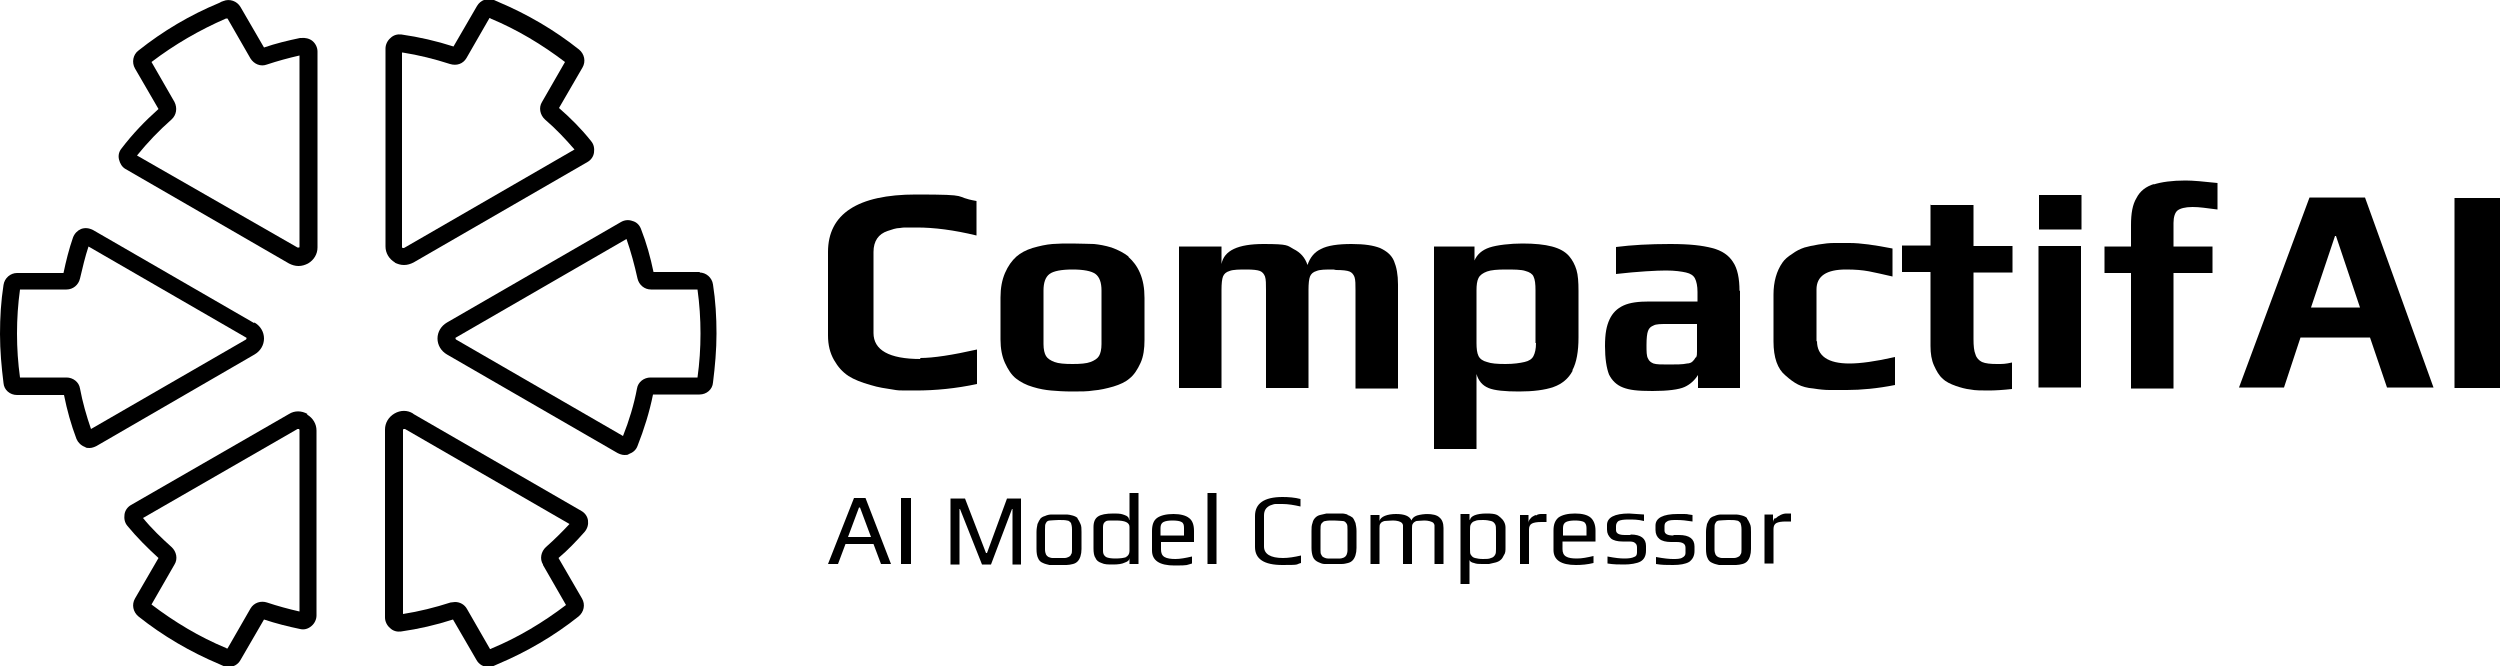
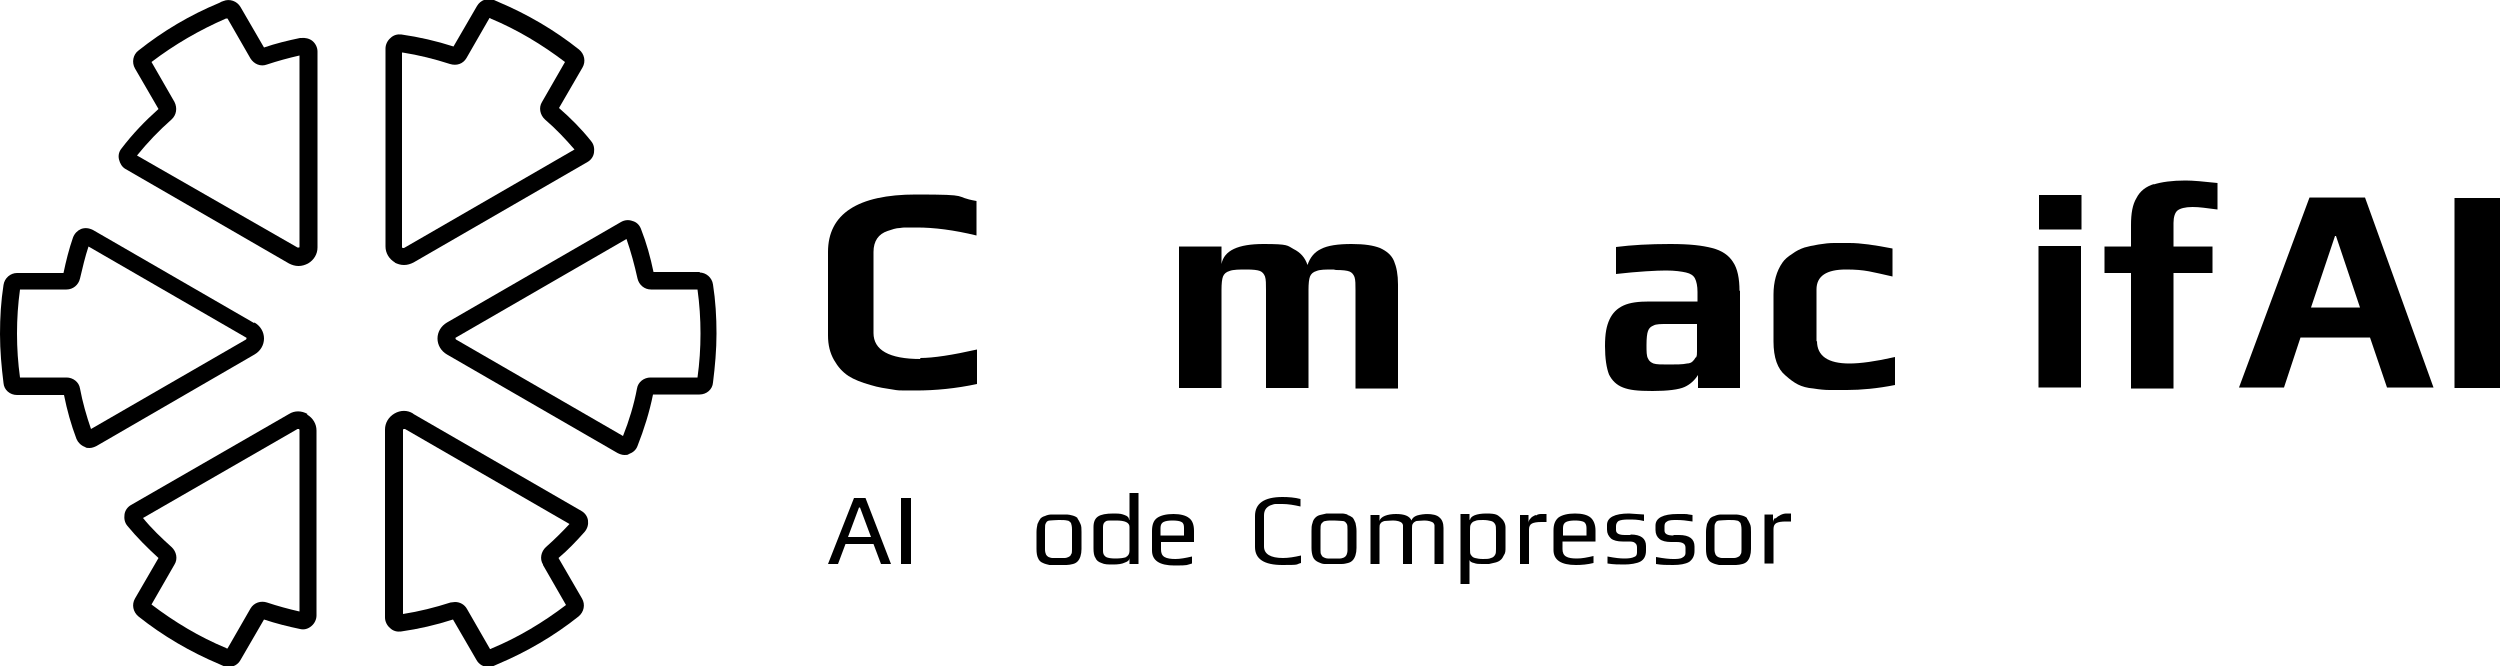
<svg xmlns="http://www.w3.org/2000/svg" id="_레이어_1" data-name="레이어_1" width="500" height="133.3" version="1.1" viewBox="0 0 500 133.3">
  <defs>
    <style>
      .st0 {
        fill-rule: evenodd;
      }
    </style>
  </defs>
  <path class="st0" d="M78.9,52.5c.6.3,1.2.5,1.9.5s1.3-.2,1.9-.5l34.8-20.1c.7-.4,1.2-1.1,1.3-1.9.1-.8,0-1.6-.6-2.3-1.9-2.4-4.1-4.6-6.4-6.6l4.7-8.1c.7-1.2.4-2.7-.7-3.6-4.9-3.9-10.4-7.1-16.1-9.5-.3-.1-.6-.3-.9-.4-1.3-.5-2.7,0-3.4,1.2l-4.7,8.1c-3.4-1.1-6.9-1.9-10.4-2.4-.8-.1-1.6.1-2.2.7-.6.5-1,1.3-1,2.1v39.6c0,1.3.7,2.5,1.9,3.2ZM80.5,10.5c3.2.5,6.4,1.3,9.5,2.3,1.3.4,2.6,0,3.3-1.2l4.6-8h0s0,0,0,0c0,0,.2,0,.2.1,5.3,2.2,10.3,5.2,14.9,8.7l-4.6,8c-.7,1.1-.4,2.6.6,3.5,2.1,1.8,4.1,3.9,5.9,6l-34.1,19.7c0,0-.2,0-.3,0,0,0-.1-.1-.1-.2V10.5Z" />
  <path class="st0" d="M61.5,82.8c-1.2-.7-2.6-.7-3.7,0l-31.6,18.2c-.7.4-1.2,1.1-1.3,1.9-.1.8,0,1.6.6,2.3,1.9,2.3,4,4.4,6.2,6.4l-4.7,8.1c-.7,1.2-.4,2.7.7,3.6,4.9,3.9,10.4,7.1,16.1,9.5.3.1.6.3.9.4.3.1.7.2,1,.2,1,0,1.9-.5,2.4-1.4l4.7-8.1c2.4.8,4.8,1.4,7.2,1.9.8.2,1.6,0,2.3-.6.6-.5,1-1.3,1-2.1v-37c0-1.3-.7-2.5-1.9-3.2ZM59.9,122.3c-2.2-.5-4.4-1.1-6.5-1.8-1.2-.4-2.6,0-3.3,1.2l-4.6,8c-.1,0-.2,0-.3-.1-5.3-2.2-10.3-5.2-14.9-8.7l4.6-8c.7-1.1.4-2.6-.6-3.5-2-1.8-4-3.7-5.7-5.8l30.9-17.8c0,0,.2,0,.3,0,0,0,.1.1.1.2v36.2Z" />
  <path class="st0" d="M50.9,64.5c1.2.7,1.9,1.9,1.9,3.2s-.7,2.5-1.9,3.2l-31.6,18.3c-.4.2-.9.4-1.4.4s-.6,0-.9-.2c-.8-.3-1.4-.9-1.7-1.6-1.1-2.9-1.9-5.8-2.5-8.8H3.4c-1.4,0-2.6-1-2.7-2.4-.4-3.2-.7-6.5-.7-9.8s.2-6.6.7-9.8c.2-1.4,1.4-2.4,2.7-2.4h9.3c.5-2.4,1.1-4.8,1.9-7.1.3-.8.9-1.4,1.6-1.7.8-.3,1.6-.2,2.4.2l32.2,18.6ZM18.2,85.8l31-17.9c0,0,.1-.1.1-.2s0-.2-.1-.2l-31.5-18.2c-.7,2.1-1.2,4.3-1.7,6.4-.3,1.3-1.4,2.2-2.7,2.2H4c-.4,2.9-.6,5.8-.6,8.8s.2,5.9.6,8.8h9.3c1.3,0,2.5.9,2.7,2.2.5,2.7,1.3,5.5,2.2,8.1Z" />
  <path class="st0" d="M140,54.4h-9.3c-.6-2.9-1.4-5.8-2.5-8.6-.3-.8-.9-1.4-1.7-1.6-.8-.3-1.6-.2-2.3.2l-34.8,20.1c-1.2.7-1.9,1.9-1.9,3.2s.7,2.5,1.9,3.2l34.1,19.7c.4.2.9.4,1.4.4s.6,0,.9-.2c.8-.3,1.4-.8,1.7-1.6,1.3-3.3,2.4-6.8,3.1-10.3h9.3c1.4,0,2.6-1,2.7-2.4.4-3.2.7-6.5.7-9.8s-.2-6.6-.7-9.8c-.2-1.4-1.4-2.4-2.7-2.4ZM139.4,75.5h-9.3c-1.3,0-2.5.9-2.7,2.2-.6,3.2-1.6,6.5-2.8,9.5l-33.4-19.3c0,0-.1-.1-.1-.2s0-.2.1-.2l34.1-19.7c.9,2.6,1.6,5.2,2.2,7.9.3,1.3,1.4,2.2,2.7,2.2h9.3c.4,2.9.6,5.8.6,8.8s-.2,5.9-.6,8.8Z" />
  <path class="st0" d="M82.7,82.8l33.6,19.4c.7.4,1.2,1.1,1.3,1.9.1.8-.1,1.6-.7,2.3-1.6,1.8-3.3,3.6-5.2,5.2l4.7,8.1c.7,1.2.4,2.7-.7,3.6-4.9,3.9-10.4,7.1-16.1,9.5-.3.1-.6.3-.9.4-.3.1-.7.2-1,.2-1,0-1.9-.5-2.4-1.4l-4.7-8.1c-3.4,1.1-6.9,1.9-10.4,2.4-.8.1-1.6-.1-2.2-.7-.6-.5-1-1.3-1-2.1v-37.6c0-1.3.7-2.5,1.9-3.2s2.6-.7,3.7,0ZM108.6,112.9c-.7-1.1-.4-2.6.6-3.5,1.7-1.5,3.2-3,4.7-4.6l-32.9-19c0,0-.2,0-.3,0,0,0-.1.1-.1.2v36.8c3.2-.5,6.4-1.3,9.5-2.3.3,0,.6-.1.9-.1,1,0,1.9.5,2.4,1.4l4.6,8c.1,0,.2,0,.3-.1,5.3-2.2,10.3-5.2,14.9-8.7l-4.6-8Z" />
  <path class="st0" d="M60,7.6c-2.4.5-4.9,1.1-7.2,1.9l-4.7-8.1c-.7-1.2-2.2-1.7-3.4-1.2-.3.1-.6.2-.9.4-5.8,2.4-11.2,5.6-16.1,9.5-1.1.8-1.4,2.4-.7,3.6l4.7,8.1c-2.7,2.4-5.2,5-7.4,7.9-.5.6-.7,1.4-.5,2.2.2.8.6,1.5,1.3,1.9l32.7,18.9c.6.3,1.2.5,1.9.5s1.3-.2,1.9-.5c1.2-.7,1.9-1.9,1.9-3.2V10.3c0-.8-.4-1.6-1-2.1-.6-.5-1.5-.7-2.3-.6ZM59.9,49.3c0,.1,0,.2-.1.2,0,0-.2,0-.3,0L27.4,31.1c2.1-2.6,4.4-5,6.9-7.2,1-.9,1.2-2.3.6-3.5l-4.6-8c4.6-3.5,9.6-6.4,14.9-8.7,0,0,.1,0,.2,0h.1c0,0,4.6,8,4.6,8,.7,1.1,2,1.7,3.3,1.2,2.1-.7,4.3-1.3,6.5-1.8v38.2Z" />
  <path d="M184,71.6c2.7,0,6.5-.6,11.4-1.7v6.9c-4.2.9-8.3,1.3-12.3,1.3s-3.3,0-4.6-.2c-1.3-.2-2.8-.4-4.4-.9-1.8-.5-3.3-1.1-4.4-1.8-1.2-.8-2.1-1.8-2.9-3.2-.8-1.4-1.2-3-1.2-4.9v-16.7c0-7.6,5.9-11.5,17.6-11.5s7,.4,12.1,1.3v6.9c-4.5-1.1-8.5-1.6-11.9-1.6s-2.6,0-3.4.1c-.8,0-1.6.3-2.5.6-1.8.6-2.8,2-2.8,4.2v16.2c0,3.4,3.1,5.2,9.4,5.2Z" />
-   <path class="st0" d="M225.7,51.3c-.9-.7-2-1.3-3.4-1.8-1.3-.4-2.5-.6-3.5-.7-1.1,0-2.5-.1-4.3-.1s-2.6,0-4,.1c-1.3.1-2.6.4-4,.8-1.3.4-2.4,1-3.2,1.7-.9.8-1.7,1.9-2.3,3.3-.6,1.4-.9,3-.9,4.9v8.4c0,1.8.3,3.4.9,4.7.6,1.3,1.3,2.4,2.2,3.1.9.7,2,1.3,3.4,1.7,1.3.4,2.5.6,3.6.7,1.1.1,2.6.2,4.3.2s3,0,4.2-.2c1.3-.1,2.6-.4,4-.8,1.3-.4,2.4-.9,3.2-1.6.9-.7,1.6-1.8,2.2-3.1.6-1.3.8-2.9.8-4.6v-8.4c0-2-.3-3.6-.9-5-.6-1.4-1.4-2.4-2.3-3.2ZM220.3,68.8c0,1.1-.2,1.9-.5,2.4-.3.5-.9.9-1.7,1.2-.8.3-2,.4-3.6.4s-2.8-.1-3.6-.4c-.8-.3-1.4-.7-1.7-1.2-.3-.5-.5-1.3-.5-2.4v-10.7c0-1.6.4-2.7,1.2-3.3.8-.6,2.4-.9,4.6-.9s3.8.3,4.6.9c.8.6,1.2,1.7,1.2,3.3v10.7Z" />
  <path d="M266.7,53.9c-1.6,0-2.7,0-3.4.3-.7.2-1.1.6-1.3,1.1-.2.5-.3,1.4-.3,2.7v19.6h-8.5v-19.6c0-1.2,0-2.1-.2-2.7-.2-.5-.5-.9-1-1.1-.5-.2-1.4-.3-2.7-.3s-2.7,0-3.4.3c-.7.2-1.1.6-1.3,1.1-.2.5-.3,1.4-.3,2.7v19.6h-8.5v-28.3h8.5v3.5c.5-2.7,3.3-4,8.4-4s4.7.3,6,1c1.4.7,2.3,1.7,2.8,3.2.5-1.5,1.4-2.6,2.7-3.2,1.3-.7,3.4-1,6.1-1s4.4.3,5.7.8c1.3.6,2.3,1.4,2.8,2.6s.8,2.7.8,4.7v20.8h-8.5v-19.6c0-1.2,0-2.1-.2-2.7-.2-.5-.5-.9-1-1.1-.5-.2-1.4-.3-2.7-.3Z" />
-   <path class="st0" d="M314.5,74c.8-1.5,1.2-3.7,1.2-6.5v-9.3c0-1.8-.1-3.2-.4-4.2-.3-1-.8-2-1.5-2.8-.8-.9-1.9-1.5-3.4-1.9-1.5-.4-3.5-.6-5.9-.6s-5.1.3-6.6.8c-1.5.5-2.5,1.4-3,2.6v-2.8h-8.1v40.5h8.5v-15c.4,1.4,1.2,2.3,2.4,2.8,1.2.5,3.3.7,6.1.7s5.2-.3,6.9-.9c1.7-.6,3-1.7,3.8-3.2ZM307.2,68.6c0,1.2-.2,2-.5,2.6-.3.6-.9,1-1.8,1.2-.9.2-2.1.4-3.8.4s-2.9-.1-3.7-.4c-.8-.2-1.4-.6-1.7-1.2-.3-.6-.4-1.5-.4-2.6v-10.5c0-1.1.1-1.9.4-2.5.3-.6.9-1,1.7-1.3.8-.3,2.1-.4,3.7-.4s3.2,0,4,.3c.8.2,1.4.6,1.6,1.1.3.6.4,1.5.4,2.8v10.5Z" />
  <path class="st0" d="M348,58.1v19.5h-8.4v-2.6c-.7,1.1-1.6,1.9-2.7,2.4-1.1.5-3.3.8-6.4.8s-4.6-.2-5.9-.7c-1.3-.5-2.2-1.4-2.8-2.6-.5-1.3-.8-3.2-.8-5.7s.3-4,.9-5.3c.6-1.3,1.5-2.2,2.8-2.8,1.3-.6,3-.8,5.2-.8h9.6v-1.9c0-1.2-.2-2.1-.5-2.7-.3-.6-.9-1-1.8-1.2-.9-.2-2.2-.4-4-.4s-5.7.2-10,.7v-5.4c3.1-.4,6.7-.6,10.8-.6s6.4.3,8.4.8c2,.5,3.4,1.5,4.2,2.8.9,1.3,1.3,3.3,1.3,5.8ZM339.2,71.5c.2-.3.2-.7.2-1.2v-5.5h-5.9c-1.3,0-2.3,0-2.8.3-.5.2-.9.5-1.1,1.1-.2.5-.3,1.5-.3,2.8s0,2.2.3,2.7c.2.5.6.8,1.1,1,.6.2,1.6.2,3,.2s2.9,0,3.7-.2c.5,0,.9-.2,1.1-.4.2-.2.4-.4.6-.8Z" />
  <path d="M363.3,68.3v-10.4c0-2.7,2-4,5.9-4s5.2.5,9.3,1.4v-5.6c-3.6-.7-6.4-1.1-8.6-1.1h-3.1c-.9,0-1.9.1-3.1.3-1.2.2-2.1.4-2.8.6-.9.3-1.7.7-2.5,1.3-.8.5-1.5,1.1-1.9,1.7-1.2,1.7-1.8,3.9-1.8,6.4v9.4c0,3.2.8,5.5,2.4,6.8.9.8,1.7,1.4,2.5,1.8.8.4,1.8.7,3.1.8,1.2.2,2.3.3,3.2.3.9,0,2,0,3.5,0,2.8,0,6.1-.3,9.6-1v-5.6c-3.9.9-7,1.3-9.1,1.3-4.3,0-6.5-1.5-6.5-4.5Z" />
-   <path d="M386.2,41h8.5v8.2h7.8v5.3h-7.8v13.3c0,1.4.1,2.4.4,3.1.2.7.7,1.2,1.3,1.5.7.3,1.7.4,3,.4s1.6,0,3-.3v5.3c-1.8.2-3.4.3-4.7.3s-2.7,0-3.6-.2c-1-.1-2-.4-2.9-.7-1.1-.4-2-.8-2.7-1.5-.7-.6-1.2-1.5-1.7-2.6-.5-1.1-.7-2.4-.7-3.9v-14.8h-5.7v-5.3h5.7v-8.2Z" />
  <path d="M416.3,39h-8.5v6.9h8.5v-6.9Z" />
  <path d="M407.7,49.2h8.5v28.3h-8.5v-28.3Z" />
  <path d="M430.8,36.8c-1.6.5-2.8,1.4-3.5,2.8-.8,1.3-1.1,3.1-1.1,5.4v4.3h-5.3v5.3h5.3v23.1h8.5v-23.1h7.8v-5.3h-7.8v-4.7c0-1.2.3-2.1.8-2.5.5-.4,1.5-.7,3-.7s2.5.2,5,.5v-5.3c-2.8-.3-4.9-.5-6.4-.5-2.7,0-4.8.3-6.4.8Z" />
  <path class="st0" d="M447.8,77.5l14.1-38h11.1l13.7,38h-9.3l-3.4-10h-13.9l-3.3,10h-9ZM467,47.2l-4.8,14.3h9.8l-4.8-14.3h-.2Z" />
  <path d="M500,39.6h-9.1v38h9.1v-38Z" />
  <path class="st0" d="M165.6,112.8l5.2-13.2h2.3l5.1,13.2h-2l-1.5-4h-5.6l-1.5,4h-1.9ZM171.8,101.5l-2.2,5.9h4.6l-2.2-5.9h-.2Z" />
  <path d="M182.2,99.6h-2v13.2h2v-13.2Z" />
-   <path d="M197.4,110.6h0s4-10.9,4-10.9h2.8v13.2h-1.7v-11.1h-.1l-4.2,11.1h-1.8l-4.4-11.1h-.1v11.1h-1.8v-13.2h2.9l4.2,10.9Z" />
  <path class="st0" d="M215.5,103.6c-.2-.2-.6-.4-1-.5-.4-.1-.8-.2-1.1-.2-.4,0-.9,0-1.6,0s-1,0-1.5,0c-.4,0-.9.1-1.3.3-.4.1-.7.3-.9.5-.2.3-.4.6-.6,1.1-.1.5-.2,1-.2,1.6v3.4c0,.8.1,1.4.3,1.8.2.5.5.8,1,1,.4.2.9.3,1.3.4.4,0,1.1,0,1.9,0s1,0,1.5,0c.4,0,.9-.1,1.3-.2.4-.1.7-.3.9-.5.5-.5.8-1.4.8-2.5v-3.4c0-.6,0-1.2-.2-1.6-.2-.5-.4-.8-.6-1.1ZM214.4,109.9c0,.4,0,.8-.2,1-.1.3-.3.4-.5.5-.2.1-.5.2-.8.2-.3,0-.7,0-1.2,0s-1,0-1.2,0c-.3,0-.5-.1-.8-.2-.2-.1-.4-.3-.5-.5-.1-.2-.2-.6-.2-1v-4c0-.6,0-1.1.2-1.3.1-.3.4-.5.8-.5.4,0,.9-.1,1.7-.1s1.3,0,1.7.1c.4,0,.6.3.8.5.1.3.2.7.2,1.3v4Z" />
  <path class="st0" d="M225.9,104v-2.5s0-2.9,0-2.9h1.8v14.2h-1.8v-1.2c0,.4-.3.7-.9.9-.6.3-1.4.4-2.4.4s-1.7,0-2.3-.3c-.6-.2-1-.5-1.2-1-.3-.4-.4-1.1-.4-1.9v-4.3c0-1,.3-1.7.9-2.1.6-.4,1.6-.6,3.1-.6s1.6.1,2.2.3c.6.2.9.5.9.9h0ZM225.2,111.4c.4-.2.7-.6.7-1.2v-4.8c0-.9-.9-1.3-2.7-1.3s-1.8,0-2.1.2c-.3.2-.5.5-.5,1.1v4.8c0,.6.2.9.6,1.2.4.2,1,.3,1.9.3s1.7-.1,2.2-.3Z" />
  <path class="st0" d="M234.7,102.8c-1.5,0-2.6.3-3.3.8-.7.5-1,1.4-1,2.6v3.9c0,2,1.5,3,4.5,3s2.3-.1,3.5-.4v-1.4c-1.3.3-2.4.5-3.3.5s-1.7-.1-2.2-.4c-.5-.3-.7-.8-.7-1.5v-1.5h6.6v-2.2c0-1.2-.3-2.1-1-2.6-.6-.5-1.7-.8-3.1-.8ZM236.9,107.1h-4.8v-1.5c0-.6.2-1,.6-1.2.4-.2,1-.3,1.8-.3s1.5.1,1.8.3c.4.2.5.6.5,1.2v1.5Z" />
-   <path d="M241.5,98.6h1.8v14.2h-1.8v-14.2Z" />
+   <path d="M241.5,98.6h1.8h-1.8v-14.2Z" />
  <path d="M252.8,109.3v-6.2c0-1,.4-1.6,1.2-2,.4-.1.7-.3,1.1-.3.4,0,.9,0,1.4,0,1.1,0,2.3.2,3.6.5v-1.5c-1.1-.3-2.4-.4-3.6-.4-3.7,0-5.5,1.3-5.5,3.8v6.2c0,2.4,1.8,3.6,5.5,3.6s2.5-.1,3.7-.4v-1.5c-1.3.3-2.5.5-3.6.5-2.5,0-3.8-.8-3.8-2.3Z" />
  <path class="st0" d="M269.5,103c.4.1.7.3,1,.5.2.2.4.6.6,1.1.1.5.2,1,.2,1.6v3.4c0,1.1-.3,2-.8,2.5-.2.2-.5.4-.9.5-.4.1-.8.2-1.3.2-.5,0-1,0-1.5,0-.9,0-1.5,0-1.9,0-.4,0-.9-.2-1.3-.4-.4-.2-.8-.5-1-1-.2-.5-.3-1.1-.3-1.8v-3.4c0-.6,0-1.1.2-1.6.1-.5.3-.8.6-1.1.2-.2.5-.4.9-.5.4-.1.8-.2,1.3-.3.5,0,1,0,1.5,0s1.2,0,1.6,0c.4,0,.7.1,1.1.2ZM269.3,111c.1-.2.2-.6.2-1v-4c0-.6,0-1.1-.2-1.3-.2-.3-.4-.5-.8-.5-.4,0-.9-.1-1.7-.1s-1.3,0-1.7.1c-.4,0-.6.3-.8.5-.2.3-.2.7-.2,1.3v4c0,.4,0,.8.2,1,.1.3.3.4.5.5.2.1.5.2.8.2.3,0,.7,0,1.2,0s1,0,1.2,0c.3,0,.5-.1.8-.2.2-.1.4-.3.5-.5Z" />
  <path d="M285.7,102.8c-.9,0-1.6.1-2.3.3-.6.2-1,.6-1.1,1-.4-.9-1.4-1.3-3.1-1.3s-3.1.5-3.3,1.4v-1.2h-1.8v9.8h1.8v-7.1c0-.4,0-.8.2-1,.1-.2.4-.4.8-.5.4,0,.9-.1,1.7-.1s1.5.2,1.8.5c.1.2.2.3.2.5,0,.2,0,.4,0,.6v7.1h1.8v-7.1c0-.4,0-.8.2-1,.1-.2.4-.4.7-.5.4,0,.9-.1,1.6-.1s1.5.2,1.8.5c.1.2.2.3.2.5,0,.2,0,.4,0,.6v7.1h1.8v-7.2c0-1-.3-1.7-.8-2.1-.5-.5-1.4-.7-2.6-.7Z" />
  <path class="st0" d="M294,104c.1-.8,1.3-1.3,3.3-1.3s2.2.3,2.8.8c.6.5,1,1.2,1,2v4c0,.6,0,1.1-.3,1.5-.2.4-.4.8-.7,1-.2.2-.6.4-1,.5-.4.1-.8.2-1.3.3-.4,0-.8,0-1.4,0s-1.1,0-1.6-.2c-.5-.1-.8-.3-.9-.6v4.8h-1.8v-14h1.8v1.1h0ZM299,111c.2-.3.2-.7.2-1.2v-3.6c0-.6,0-1.1-.2-1.4-.2-.3-.4-.5-.8-.6-.4-.1-.9-.2-1.6-.2s-1.2,0-1.6.2c-.4.1-.6.3-.8.6-.2.3-.2.7-.2,1.4v3.6c0,.6,0,1,.2,1.2.2.3.4.5.8.6.4.1.9.2,1.6.2s1.2,0,1.6-.2c.4-.1.6-.3.8-.6Z" />
  <path d="M307.1,103c-.4.2-.8.4-1,.7-.3.3-.4.6-.4.9v-1.6h-1.7v9.8h1.8v-6.9c0-.6.2-1,.6-1.2.4-.2,1-.3,1.9-.3h1v-1.6h-.9c-.4,0-.8,0-1.2.3Z" />
  <path class="st0" d="M311.7,103.5c.7-.5,1.8-.8,3.3-.8s2.5.3,3.1.8c.6.5,1,1.4,1,2.6v2.2h-6.6v1.5c0,.7.2,1.2.7,1.5.5.3,1.2.4,2.2.4s2-.2,3.3-.5v1.4c-1.2.3-2.4.4-3.5.4-3,0-4.5-1-4.5-3v-3.9c0-1.2.3-2,1-2.6ZM312.5,107.1h4.8v-1.5c0-.6-.2-1-.5-1.2-.4-.2-1-.3-1.8-.3s-1.4.1-1.8.3c-.4.2-.6.6-.6,1.2v1.5Z" />
  <path d="M326.1,107h-1.1c-1.2,0-1.8-.3-1.8-1v-.8c0-.4.2-.8.5-1,.4-.2,1-.3,2-.3s1.9,0,3.1.3v-1.3c-1.8-.1-2.8-.2-3-.2-2.9,0-4.4.8-4.4,2.3v.9c0,.8.3,1.3.8,1.8.5.4,1.3.6,2.3.6h1.1c.6,0,1.1,0,1.4.3.3.2.4.5.4.9v1c0,.5-.2.8-.6.9-.4.2-1,.3-1.9.3s-1.8-.1-3.4-.4v1.4c1.2.2,2.3.2,3.4.2s2.5-.2,3.2-.6c.7-.4,1.1-1.1,1.1-2.2v-.9c0-1.5-1-2.3-3.1-2.3Z" />
  <path d="M334.7,107h1.1c2.1,0,3.1.8,3.1,2.3v.9c0,1-.4,1.7-1.1,2.2-.7.4-1.8.6-3.2.6s-2.2,0-3.4-.2v-1.4c1.6.3,2.7.4,3.4.4s1.5,0,1.9-.3c.4-.2.6-.5.6-.9v-1c0-.4-.1-.7-.4-.9-.3-.2-.7-.3-1.4-.3h-1.1c-1,0-1.8-.2-2.3-.6-.5-.4-.8-1-.8-1.8v-.9c0-1.5,1.5-2.3,4.4-2.3s1.2,0,3,.2v1.3c-1.2-.2-2.2-.3-3.1-.3s-1.6,0-2,.3c-.4.2-.5.5-.5,1v.8c0,.7.6,1,1.8,1Z" />
  <path class="st0" d="M349.4,103.6c-.2-.2-.6-.4-1-.5-.4-.1-.8-.2-1.1-.2-.4,0-.9,0-1.6,0s-1,0-1.5,0c-.4,0-.9.1-1.3.3-.4.1-.7.3-.9.5-.2.3-.4.6-.6,1.1-.1.5-.2,1-.2,1.6v3.4c0,.8.1,1.4.3,1.8.2.5.5.8,1,1,.4.2.9.3,1.3.4.4,0,1.1,0,1.9,0s1,0,1.5,0c.4,0,.9-.1,1.3-.2.4-.1.7-.3.9-.5.5-.5.8-1.4.8-2.5v-3.4c0-.6,0-1.2-.2-1.6-.2-.5-.4-.8-.6-1.1ZM348.3,109.9c0,.4,0,.8-.2,1-.1.3-.3.4-.5.5-.2.1-.5.2-.8.2-.3,0-.7,0-1.2,0s-1,0-1.2,0c-.3,0-.5-.1-.8-.2-.2-.1-.4-.3-.5-.5-.1-.2-.2-.6-.2-1v-4c0-.6,0-1.1.2-1.3.1-.3.4-.5.8-.5.4,0,.9-.1,1.7-.1s1.3,0,1.7.1c.4,0,.6.3.8.5.1.3.2.7.2,1.3v4Z" />
  <path d="M355.1,103.7c.3-.3.6-.5,1-.7.4-.2.8-.3,1.2-.3h.9v1.6h-1c-.9,0-1.5.1-1.9.3-.4.2-.6.6-.6,1.2v6.9h-1.8v-9.8h1.7v1.6c0-.3.1-.6.4-.9Z" />
</svg>